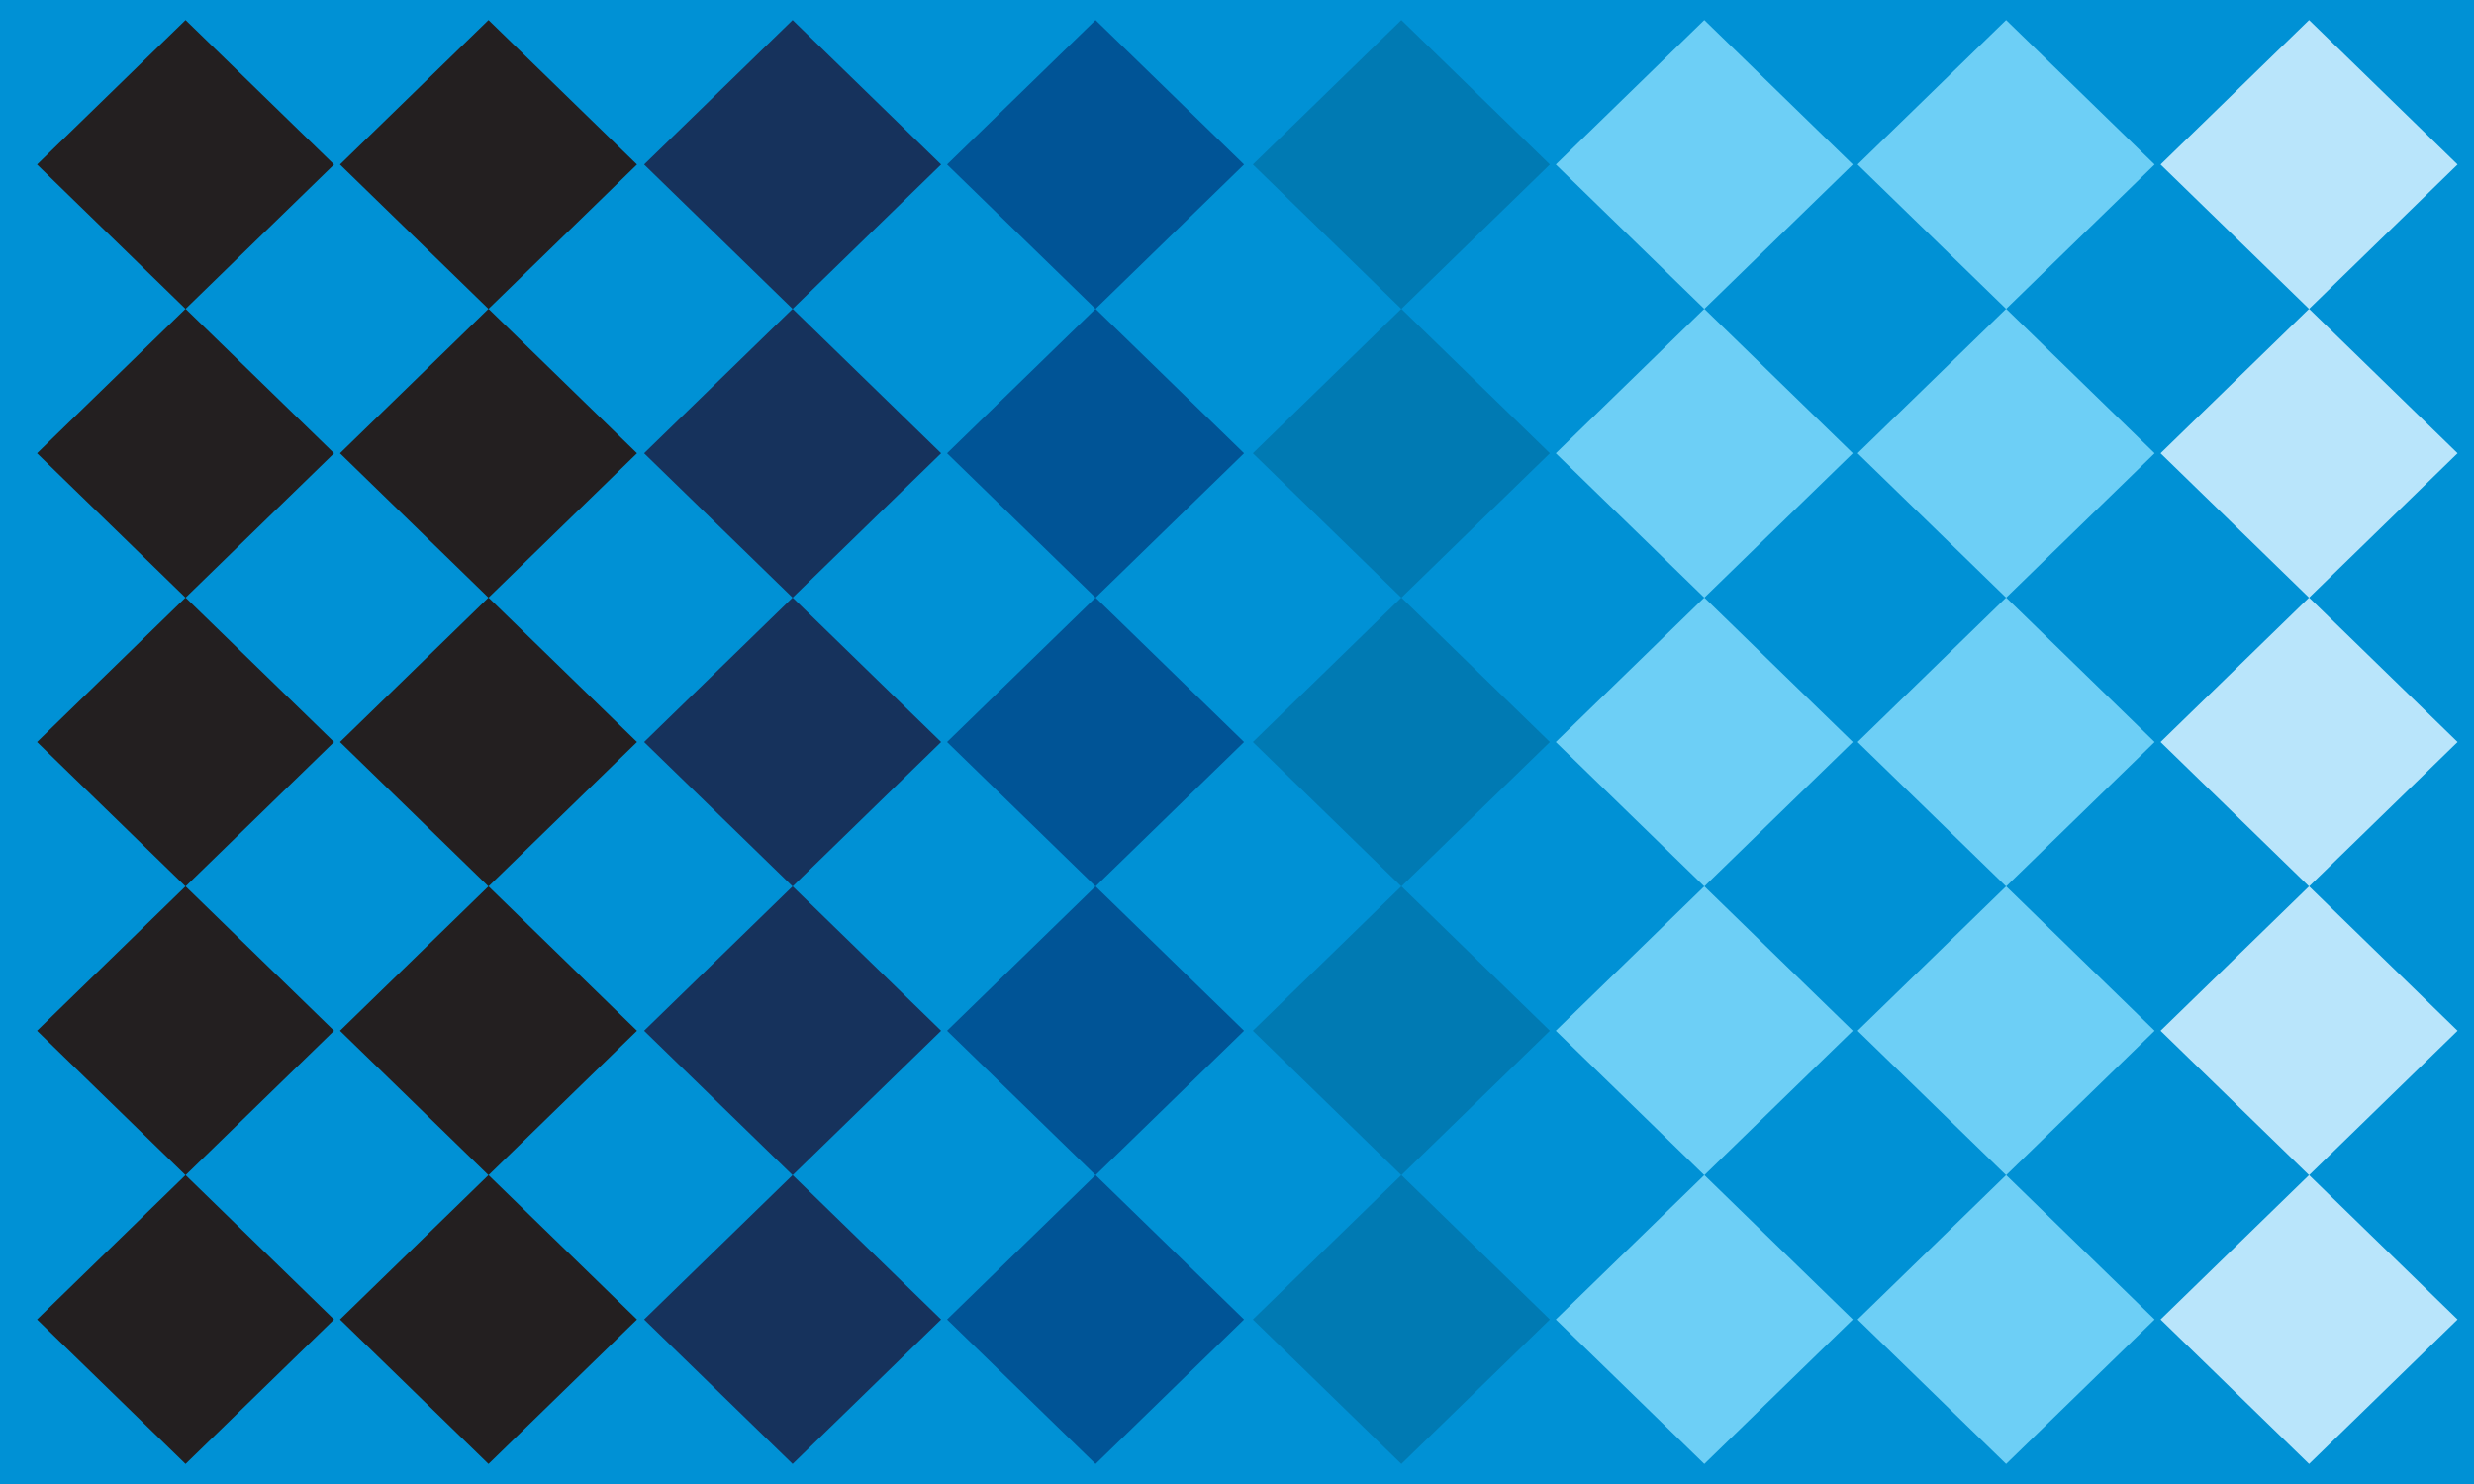
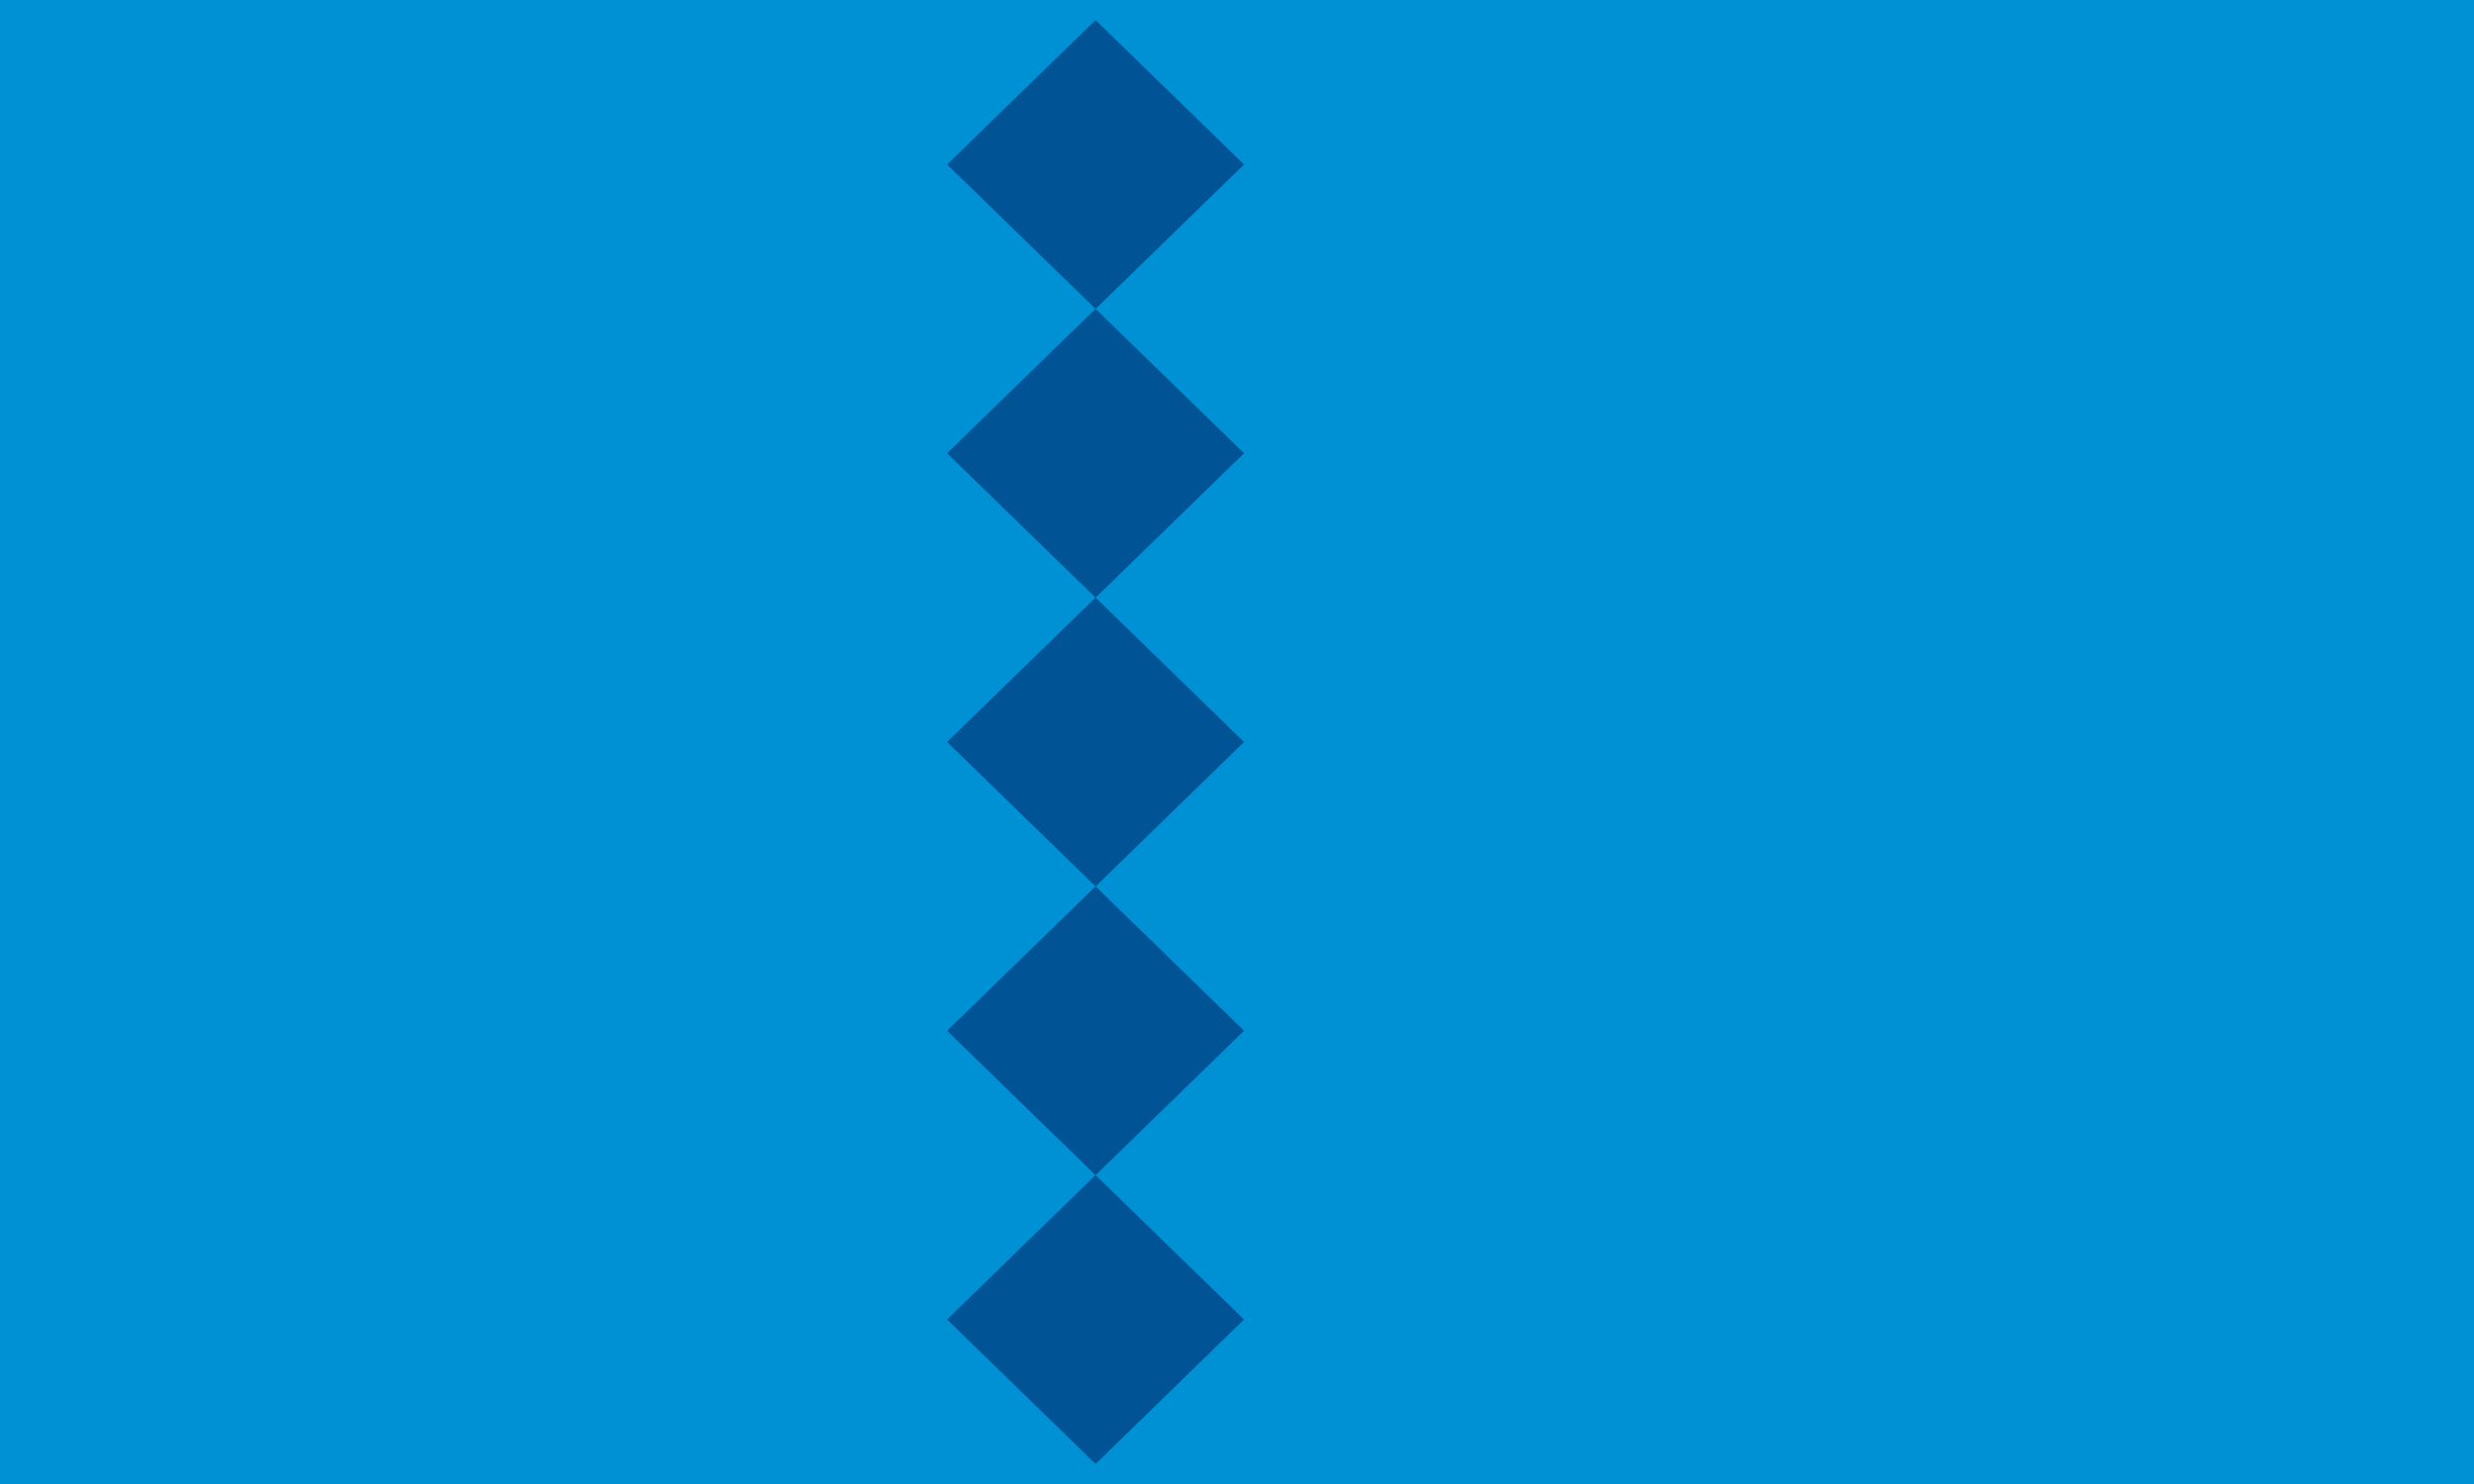
<svg xmlns="http://www.w3.org/2000/svg" version="1.1" id="Layer_1" x="0px" y="0px" width="750px" height="450px" viewBox="0 0 750 450" style="enable-background:new 0 0 750 450;" xml:space="preserve">
  <path id="color8" style="fill:#0091D5;" d="M750,450H0V0h750V450z" />
-   <path id="color7" style="fill:#231F20;" d="M56.25,6.081l45.016,43.799L56.25,93.679L11.234,49.88L56.25,6.081z M11.234,137.44  l45.016,43.799l45.016-43.799L56.25,93.641L11.234,137.44z M11.234,224.999l45.016,43.8l45.016-43.8L56.25,181.2L11.234,224.999z   M11.234,312.56l45.016,43.8l45.016-43.8L56.25,268.761L11.234,312.56z M11.234,400.12l45.016,43.799l45.016-43.799l-45.016-43.8  L11.234,400.12z M103.074,49.88l45.016,43.799l45.016-43.799L148.09,6.081L103.074,49.88z M103.074,137.44l45.016,43.799  l45.016-43.799L148.09,93.641L103.074,137.44z M103.074,224.999l45.016,43.8l45.016-43.8L148.09,181.2L103.074,224.999z   M103.074,312.56l45.016,43.8l45.016-43.8l-45.016-43.799L103.074,312.56z M103.074,400.12l45.016,43.799l45.016-43.799  l-45.016-43.8L103.074,400.12z" />
-   <path id="color6" style="fill:#16325C;" d="M240.278,6.081l45.016,43.799l-45.016,43.799L195.262,49.88L240.278,6.081z   M195.262,137.44l45.016,43.799l45.016-43.799l-45.016-43.799L195.262,137.44z M195.262,224.999l45.016,43.8l45.016-43.8  L240.278,181.2L195.262,224.999z M195.262,312.56l45.016,43.8l45.016-43.8l-45.016-43.799L195.262,312.56z M195.262,400.12  l45.016,43.799l45.016-43.799l-45.016-43.8L195.262,400.12z" />
  <path id="color5" style="fill:#005496;" d="M332.118,6.081l45.016,43.799l-45.016,43.799L287.103,49.88L332.118,6.081z   M287.103,137.44l45.016,43.799l45.016-43.799l-45.016-43.799L287.103,137.44z M287.103,224.999l45.016,43.8l45.016-43.8  L332.118,181.2L287.103,224.999z M287.103,312.56l45.016,43.8l45.016-43.8l-45.016-43.799L287.103,312.56z M287.103,400.12  l45.016,43.799l45.016-43.799l-45.016-43.8L287.103,400.12z" />
-   <path id="color4" style="fill:#007AB3;" d="M424.826,6.081l45.016,43.799l-45.016,43.799L379.811,49.88L424.826,6.081z   M379.811,137.44l45.016,43.799l45.016-43.799l-45.016-43.799L379.811,137.44z M379.811,224.999l45.016,43.8l45.016-43.8  L424.826,181.2L379.811,224.999z M379.811,312.56l45.016,43.8l45.016-43.8l-45.016-43.799L379.811,312.56z M379.811,400.12  l45.016,43.799l45.016-43.799l-45.016-43.8L379.811,400.12z" />
-   <path id="color2" style="fill:#6DCFF6;" d="M516.667,6.081l45.016,43.799l-45.016,43.799L471.65,49.88L516.667,6.081z   M471.65,137.44l45.017,43.799l45.016-43.799l-45.016-43.799L471.65,137.44z M471.65,224.999l45.017,43.8l45.016-43.8L516.667,181.2  L471.65,224.999z M471.65,312.56l45.017,43.8l45.016-43.8l-45.016-43.799L471.65,312.56z M471.65,400.12l45.017,43.799  l45.016-43.799l-45.016-43.8L471.65,400.12z M563.144,49.88l45.017,43.799l45.016-43.799L608.16,6.081L563.144,49.88z   M563.144,137.44l45.017,43.799l45.016-43.799L608.16,93.641L563.144,137.44z M563.144,224.999l45.017,43.8l45.016-43.8  L608.16,181.2L563.144,224.999z M563.144,312.56l45.017,43.8l45.016-43.8l-45.016-43.799L563.144,312.56z M563.144,400.12  l45.017,43.799l45.016-43.799l-45.016-43.8L563.144,400.12z" />
-   <path id="color1" style="fill:#B9E5FB;" d="M700,6.081l45.016,43.799L700,93.679L654.984,49.88L700,6.081z M654.984,137.44  L700,181.239l45.016-43.799L700,93.641L654.984,137.44z M654.984,224.999l45.016,43.8l45.016-43.8L700,181.2L654.984,224.999z   M654.984,312.56L700,356.36l45.016-43.8L700,268.761L654.984,312.56z M654.984,400.12L700,443.919l45.016-43.799L700,356.32  L654.984,400.12z" />
</svg>